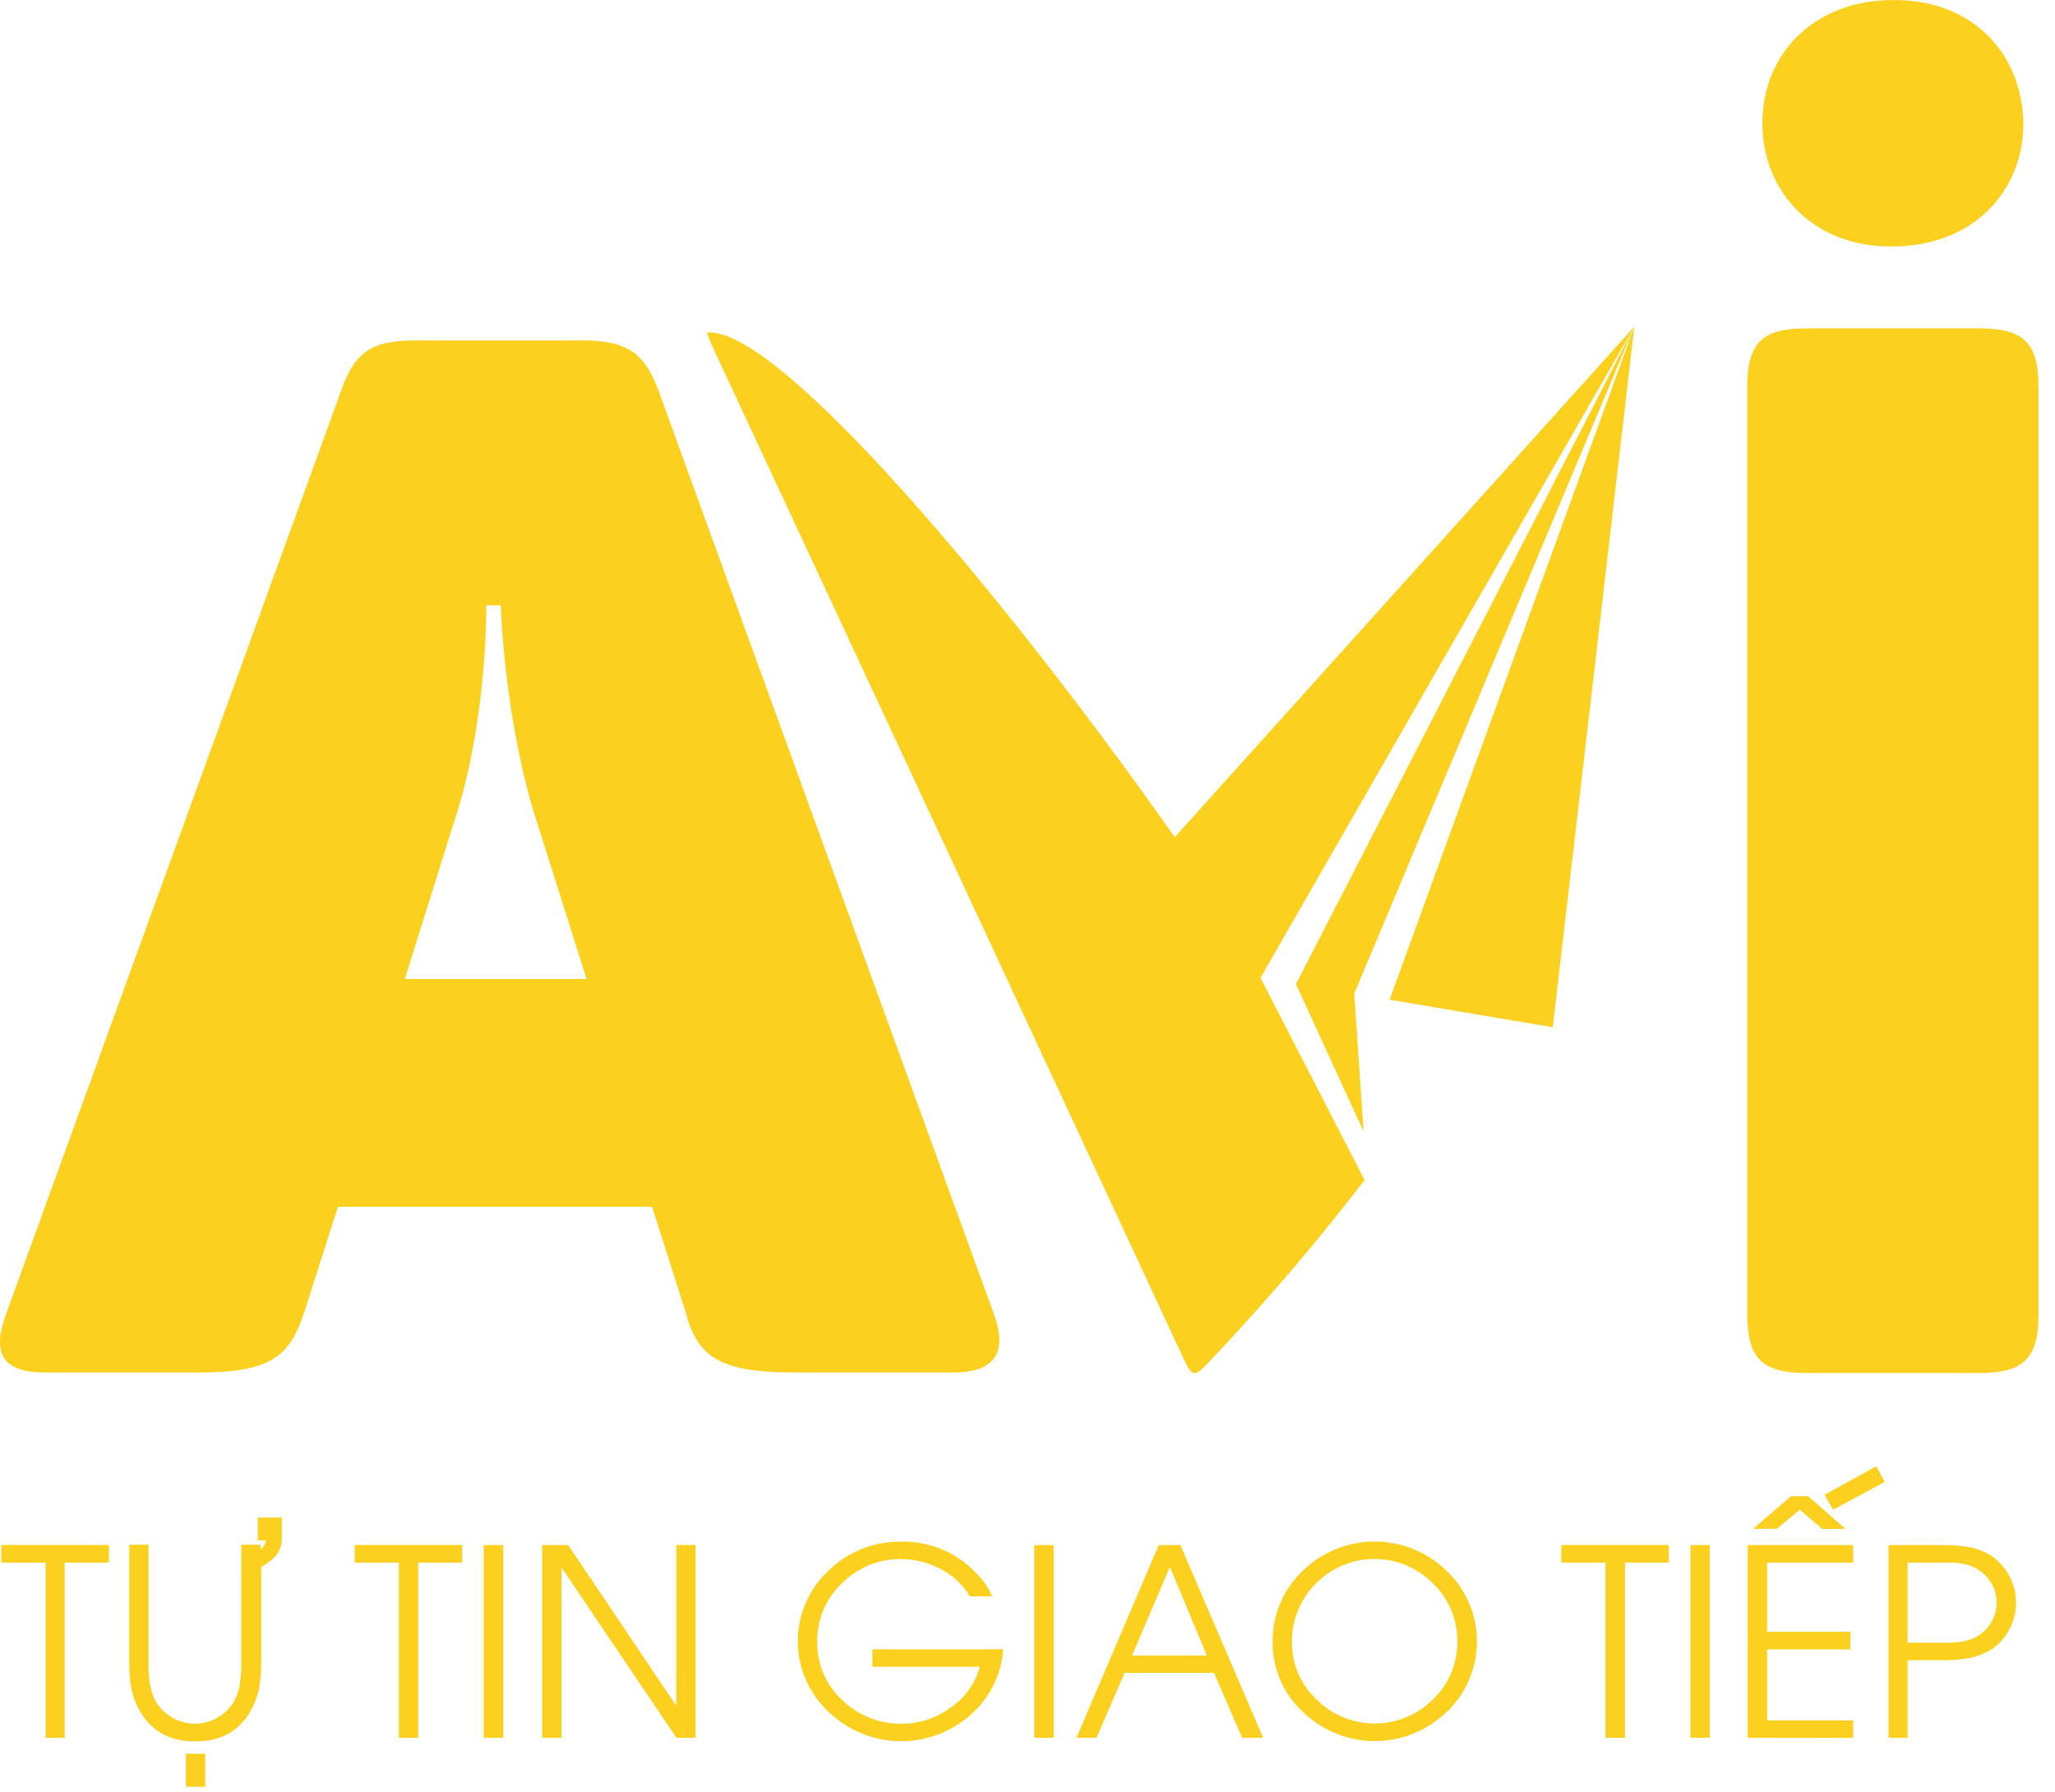
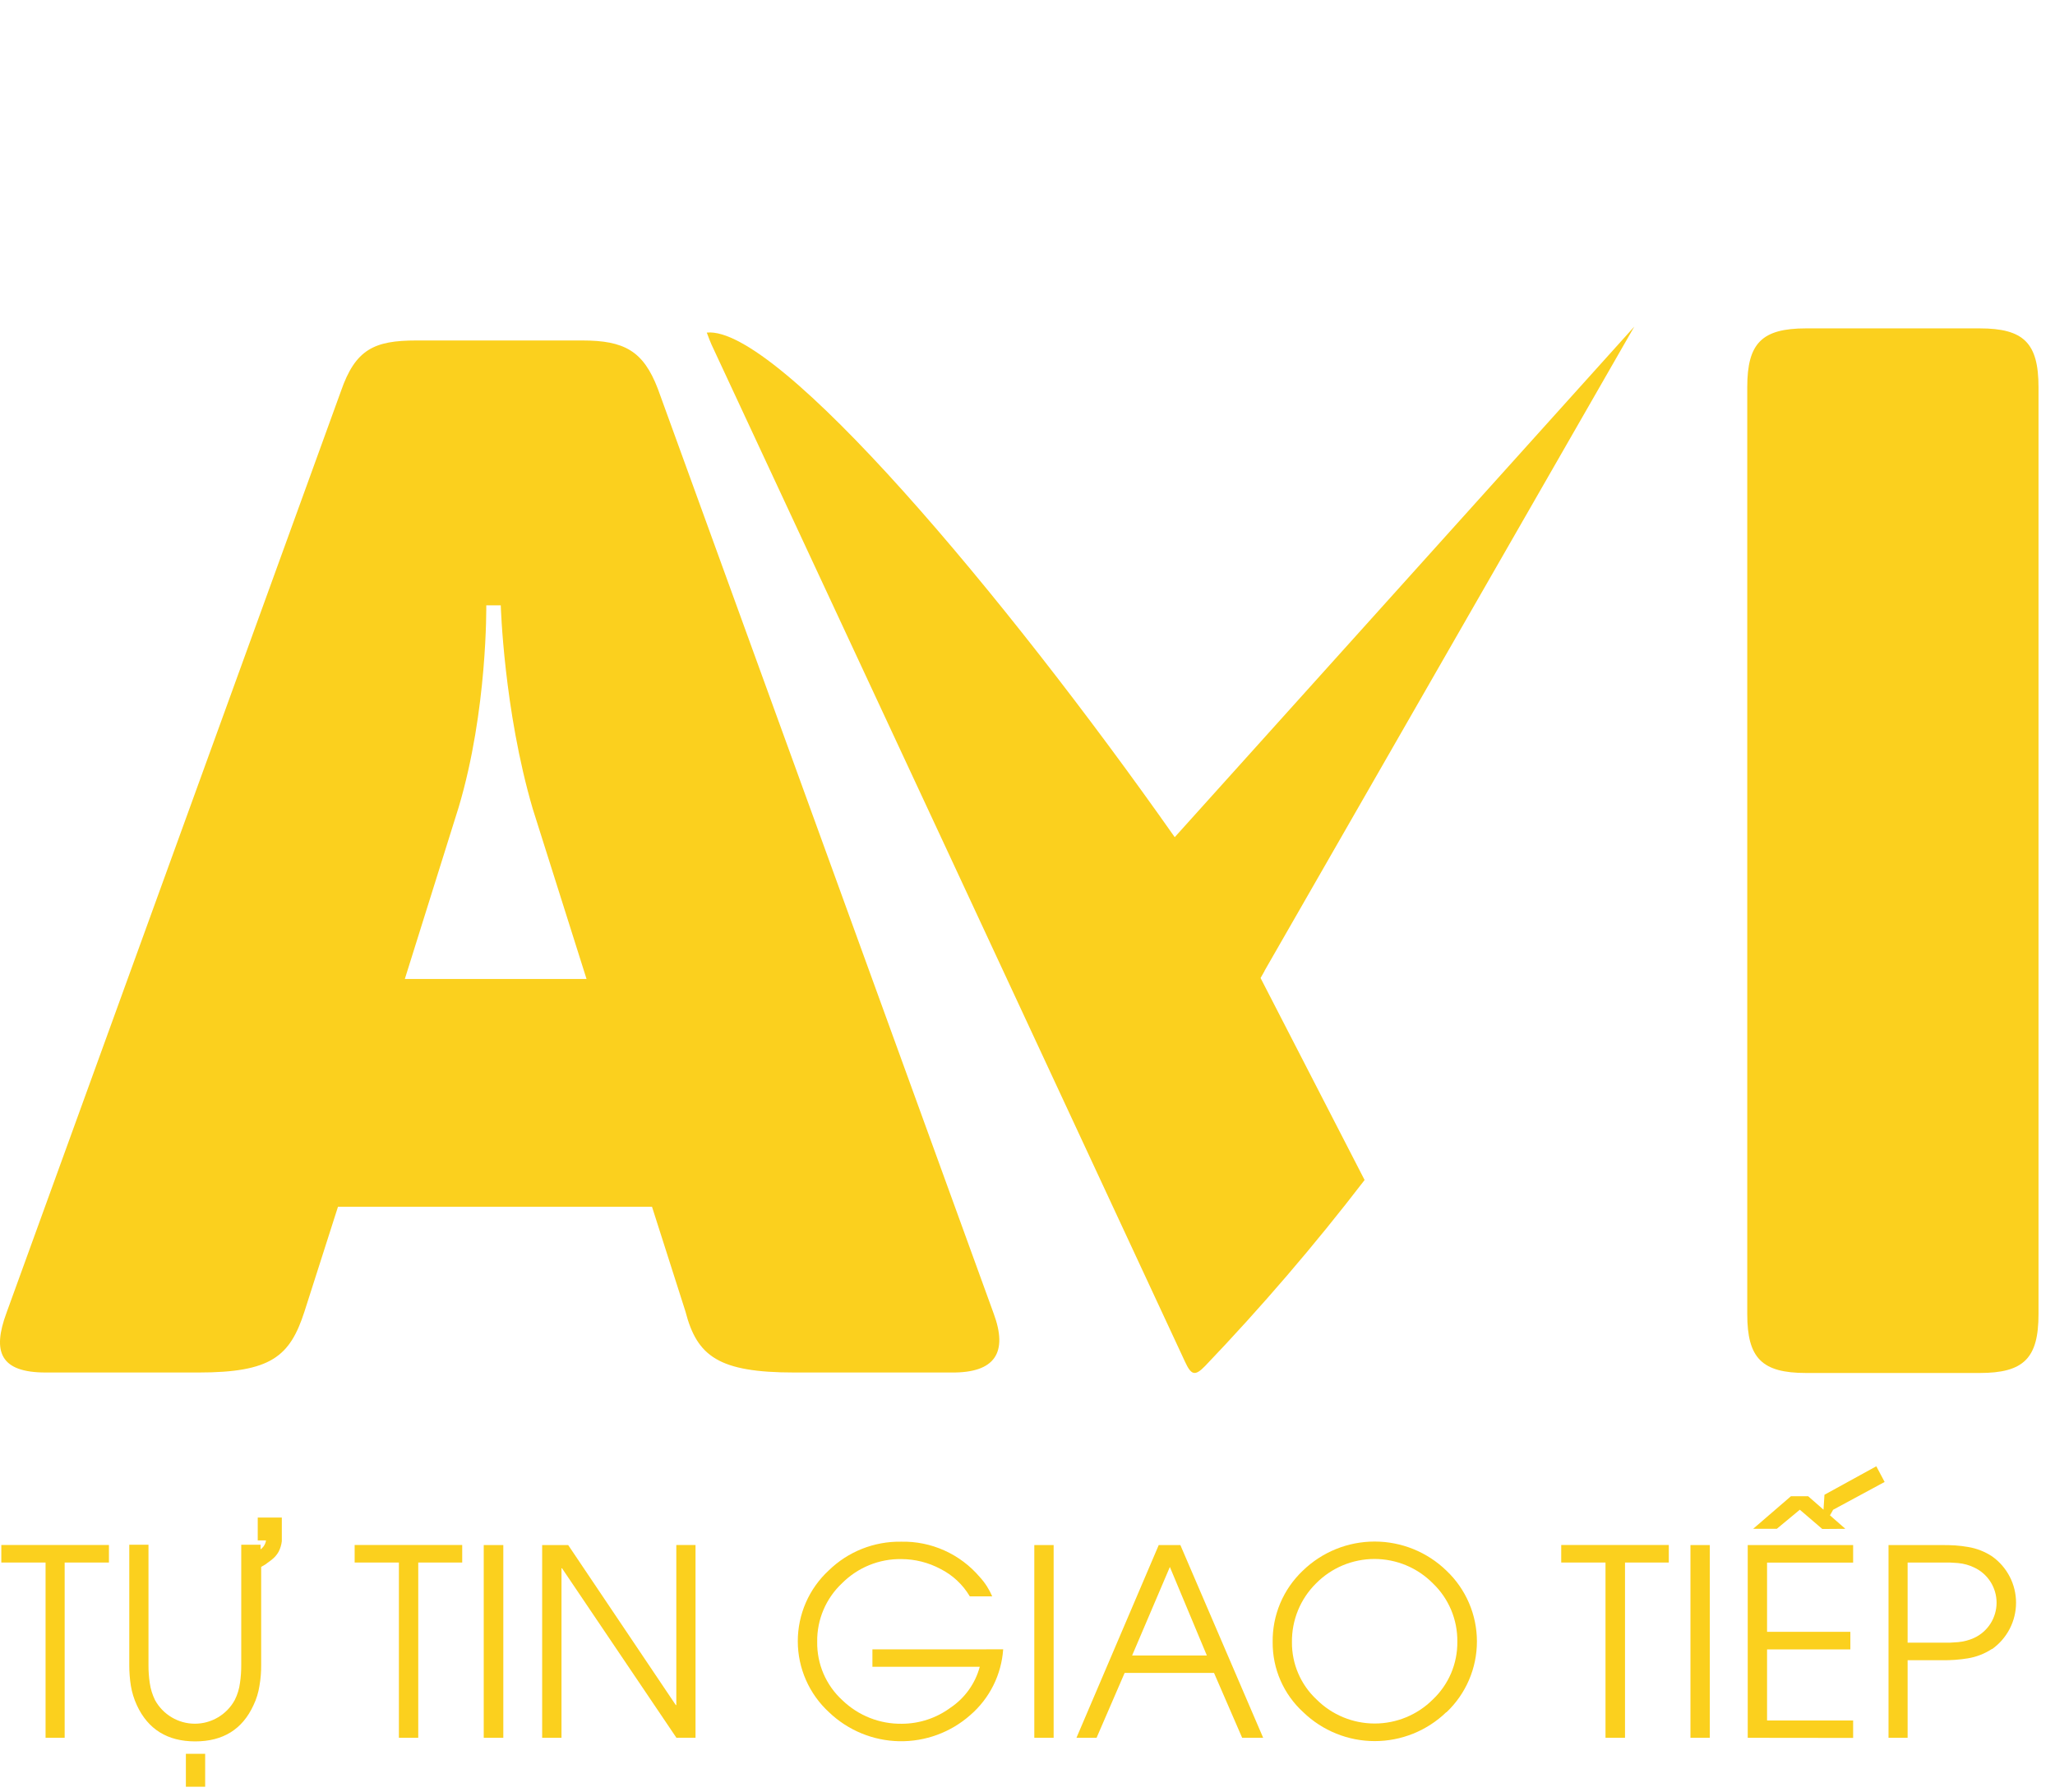
<svg xmlns="http://www.w3.org/2000/svg" width="86" height="75" viewBox="0 0 86 75" fill="none">
-   <path d="M79.115 10.314C75.859 10.314 73.754 8.005 73.754 5.157C73.754 2.238 75.927 0 79.251 0C82.576 0 84.612 2.238 84.678 5.157C84.678 8.005 82.576 10.314 79.183 10.314H79.115Z" fill="#FBD01E" />
  <path d="M41.582 54.962L27.528 16.265C26.921 14.685 26.129 14.248 24.365 14.248H17.428C15.664 14.248 14.873 14.614 14.265 16.378L0.271 54.942C-0.336 56.583 0.019 57.437 1.915 57.437H8.302C11.344 57.437 12.135 56.767 12.743 54.881L14.144 50.501H27.286L28.685 54.881C29.171 56.767 30.084 57.437 33.247 57.437H39.818C41.643 57.457 42.192 56.603 41.582 54.962ZM16.942 40.968L19.193 33.787C20.41 29.712 20.35 25.331 20.35 25.331H20.957C20.957 25.331 21.081 29.712 22.295 33.848L24.546 40.968H16.942Z" fill="#FBD01E" />
  <path d="M82.848 13.742H75.584C73.736 13.742 73.121 14.357 73.121 16.204V54.992C73.121 56.839 73.736 57.457 75.584 57.457H82.848C84.695 57.457 85.31 56.839 85.31 54.992V16.204C85.31 14.357 84.695 13.742 82.848 13.742Z" fill="#FBD01E" />
  <path d="M57.107 49.381L57.092 49.401C55.013 52.108 52.789 54.701 50.43 57.167C49.996 57.616 49.845 57.532 49.588 56.978C42.995 42.796 36.391 28.611 29.777 14.422C29.722 14.306 29.681 14.185 29.578 13.918C32.53 13.613 42.027 24.885 49.162 35.035C50.521 36.968 51.794 38.861 52.918 40.625L52.751 40.923L57.107 49.381Z" fill="#FBD01E" />
  <path d="M68.394 13.668L52.75 40.922L45.037 39.617L49.161 35.035L68.394 13.668Z" fill="#FBD01E" />
-   <path d="M68.395 13.668L64.982 42.989L58.154 41.837L68.395 13.668Z" fill="#FBD01E" />
  <path d="M10.93 65.57V69.686C10.932 69.973 10.908 70.26 10.859 70.543C10.816 70.827 10.732 71.103 10.607 71.362C10.144 72.37 9.331 72.874 8.17 72.874C7.009 72.874 6.195 72.37 5.728 71.362C5.608 71.101 5.523 70.826 5.476 70.543C5.431 70.26 5.41 69.973 5.41 69.686V64.645H6.214V69.686C6.213 69.935 6.231 70.183 6.267 70.43C6.302 70.678 6.376 70.918 6.486 71.143C6.65 71.443 6.891 71.693 7.185 71.867C7.478 72.042 7.814 72.134 8.155 72.134C8.496 72.134 8.832 72.042 9.125 71.867C9.419 71.693 9.66 71.443 9.824 71.143C9.937 70.919 10.011 70.678 10.043 70.43C10.079 70.183 10.097 69.935 10.096 69.686V64.645H10.905V64.837C10.966 64.793 11.018 64.738 11.057 64.674C11.096 64.61 11.122 64.538 11.132 64.464H10.786V63.506H11.794V64.496C11.777 64.647 11.732 64.794 11.664 64.93C11.604 65.039 11.525 65.137 11.432 65.22C11.357 65.285 11.277 65.346 11.195 65.401C11.141 65.45 11.053 65.506 10.93 65.57ZM7.779 74.772V73.394H8.586V74.772H7.779Z" fill="#FBD01E" />
  <path d="M2.706 65.389V72.723H1.907V65.389H0.055V64.655H4.559V65.389H2.706Z" fill="#FBD01E" />
  <path d="M17.503 65.389V72.723H16.694V65.389H14.842V64.655H19.343V65.389H17.503Z" fill="#FBD01E" />
  <path d="M20.244 72.723V64.658H21.063V72.723H20.244Z" fill="#FBD01E" />
  <path d="M28.308 72.723L23.519 65.628H23.498V72.723H22.689V64.658H23.778L28.282 71.355H28.303V64.655H29.107V72.721L28.308 72.723Z" fill="#FBD01E" />
  <path d="M41.982 69.021C41.946 69.547 41.806 70.061 41.57 70.533C41.334 71.005 41.008 71.426 40.608 71.771C39.788 72.497 38.725 72.888 37.629 72.867C36.534 72.845 35.487 72.412 34.695 71.655C34.284 71.278 33.955 70.82 33.73 70.309C33.505 69.799 33.388 69.248 33.387 68.69C33.386 68.132 33.5 67.58 33.723 67.068C33.946 66.557 34.273 66.097 34.683 65.719C35.083 65.329 35.556 65.022 36.075 64.816C36.594 64.61 37.149 64.508 37.707 64.517C38.332 64.502 38.952 64.628 39.522 64.884C40.092 65.14 40.597 65.52 41.002 65.996C41.221 66.234 41.397 66.508 41.523 66.805H40.586C40.294 66.312 39.867 65.913 39.356 65.656C38.852 65.387 38.289 65.246 37.718 65.245C37.258 65.238 36.803 65.324 36.377 65.498C35.952 65.671 35.566 65.928 35.242 66.253C34.907 66.566 34.641 66.946 34.462 67.368C34.282 67.79 34.192 68.245 34.199 68.703C34.191 69.162 34.281 69.618 34.462 70.04C34.644 70.462 34.913 70.841 35.252 71.151C35.584 71.471 35.975 71.723 36.403 71.892C36.832 72.061 37.29 72.144 37.75 72.136C38.476 72.133 39.182 71.9 39.767 71.471C40.374 71.067 40.813 70.456 41.002 69.752H36.51V69.023L41.982 69.021Z" fill="#FBD01E" />
  <path d="M43.285 72.723V64.658H44.094V72.723H43.285Z" fill="#FBD01E" />
  <path d="M51.983 72.723L50.806 70.009H47.065L45.891 72.723H45.049L48.492 64.658H49.397L52.862 72.723H51.983ZM48.958 65.575L47.378 69.28H50.506L48.958 65.575Z" fill="#FBD01E" />
  <path d="M60.522 71.655C59.719 72.429 58.648 72.862 57.532 72.862C56.417 72.862 55.346 72.429 54.543 71.655C54.135 71.284 53.81 70.831 53.589 70.326C53.368 69.821 53.256 69.275 53.26 68.723C53.252 68.165 53.359 67.61 53.576 67.095C53.793 66.58 54.115 66.116 54.52 65.731C55.326 64.949 56.404 64.511 57.527 64.511C58.65 64.511 59.729 64.949 60.534 65.731C60.937 66.113 61.257 66.572 61.476 67.081C61.695 67.59 61.808 68.139 61.808 68.693C61.808 69.247 61.695 69.796 61.476 70.305C61.257 70.814 60.937 71.273 60.534 71.655H60.522ZM59.967 66.263C59.648 65.939 59.267 65.682 58.847 65.506C58.427 65.331 57.976 65.24 57.521 65.24C57.066 65.24 56.615 65.331 56.195 65.506C55.775 65.682 55.395 65.939 55.075 66.263C54.75 66.584 54.493 66.968 54.32 67.39C54.147 67.813 54.061 68.266 54.067 68.723C54.063 69.173 54.153 69.619 54.331 70.032C54.509 70.445 54.771 70.817 55.1 71.123C55.745 71.766 56.619 72.126 57.53 72.126C58.441 72.126 59.314 71.766 59.96 71.123C60.29 70.811 60.552 70.435 60.729 70.017C60.906 69.599 60.994 69.149 60.988 68.695C60.993 68.242 60.905 67.792 60.73 67.374C60.554 66.955 60.295 66.577 59.967 66.263Z" fill="#FBD01E" />
  <path d="M68.005 65.389V72.723H67.189V65.389H65.336V64.655H69.838V65.389H68.005Z" fill="#FBD01E" />
  <path d="M70.744 72.723V64.658H71.553V72.723H70.744Z" fill="#FBD01E" />
-   <path d="M73.141 72.724V64.658H77.552V65.392H73.95V68.288H77.436V69.024H73.95V72H77.552V72.729L73.141 72.724ZM76.261 63.985L75.321 63.179L74.358 63.978H73.368L74.95 62.614H75.669L77.226 63.978L76.261 63.985ZM76.715 63.181L76.352 62.553L78.522 61.361L78.87 62.017L76.715 63.181Z" fill="#FBD01E" />
+   <path d="M73.141 72.724V64.658H77.552V65.392H73.95V68.288H77.436V69.024H73.95V72H77.552V72.729L73.141 72.724ZM76.261 63.985L75.321 63.179L74.358 63.978H73.368L74.95 62.614H75.669L77.226 63.978L76.261 63.985ZL76.352 62.553L78.522 61.361L78.87 62.017L76.715 63.181Z" fill="#FBD01E" />
  <path d="M83.358 69.008C83.053 69.207 82.71 69.341 82.35 69.399C82.186 69.427 82.007 69.447 81.813 69.462C81.619 69.477 81.475 69.477 81.269 69.477H79.832V72.723H79.033V64.658H81.279C81.486 64.658 81.667 64.663 81.823 64.673C82.003 64.685 82.183 64.707 82.36 64.738C82.72 64.797 83.064 64.931 83.368 65.132C83.678 65.352 83.93 65.642 84.105 65.98C84.279 66.317 84.37 66.691 84.37 67.071C84.37 67.451 84.279 67.825 84.105 68.162C83.93 68.5 83.678 68.791 83.368 69.011L83.358 69.008ZM82.62 65.598C82.407 65.495 82.177 65.432 81.942 65.411L81.597 65.389H79.832V68.743H81.597L81.942 68.721C82.176 68.7 82.406 68.64 82.62 68.542C82.9 68.411 83.136 68.203 83.302 67.942C83.467 67.681 83.555 67.379 83.555 67.07C83.555 66.761 83.467 66.458 83.302 66.198C83.136 65.937 82.9 65.729 82.62 65.598Z" fill="#FBD01E" />
-   <path d="M57.065 47.35L54.234 41.184L68.394 13.668L56.674 41.58L57.065 47.35Z" fill="#FBD01E" />
</svg>